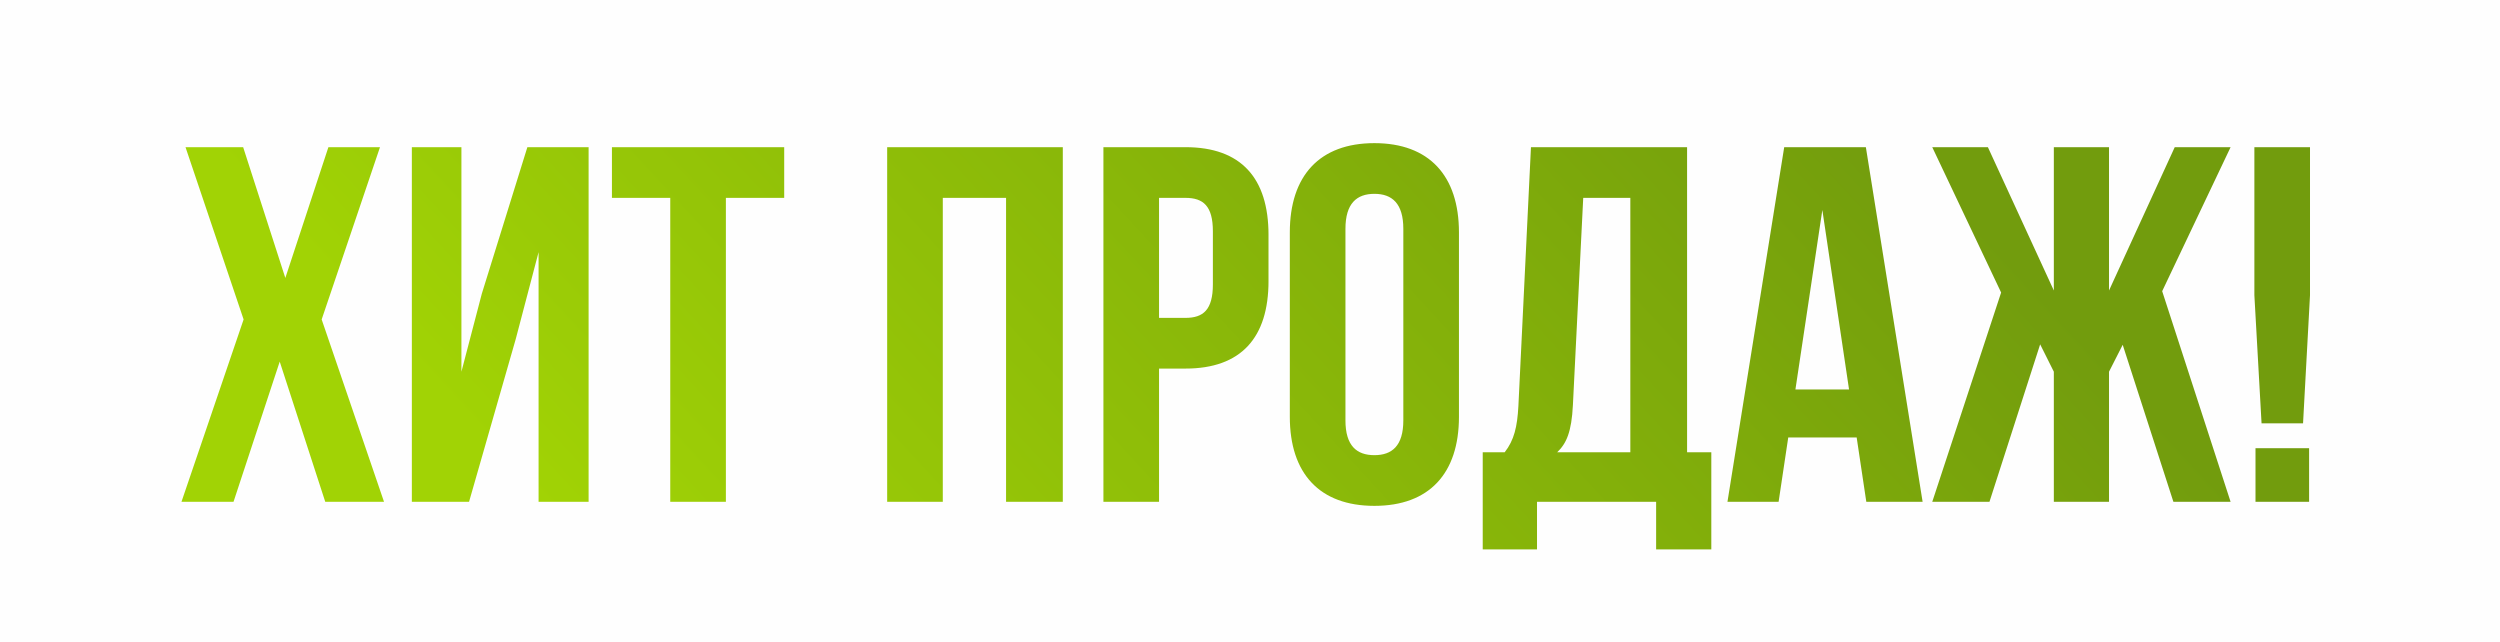
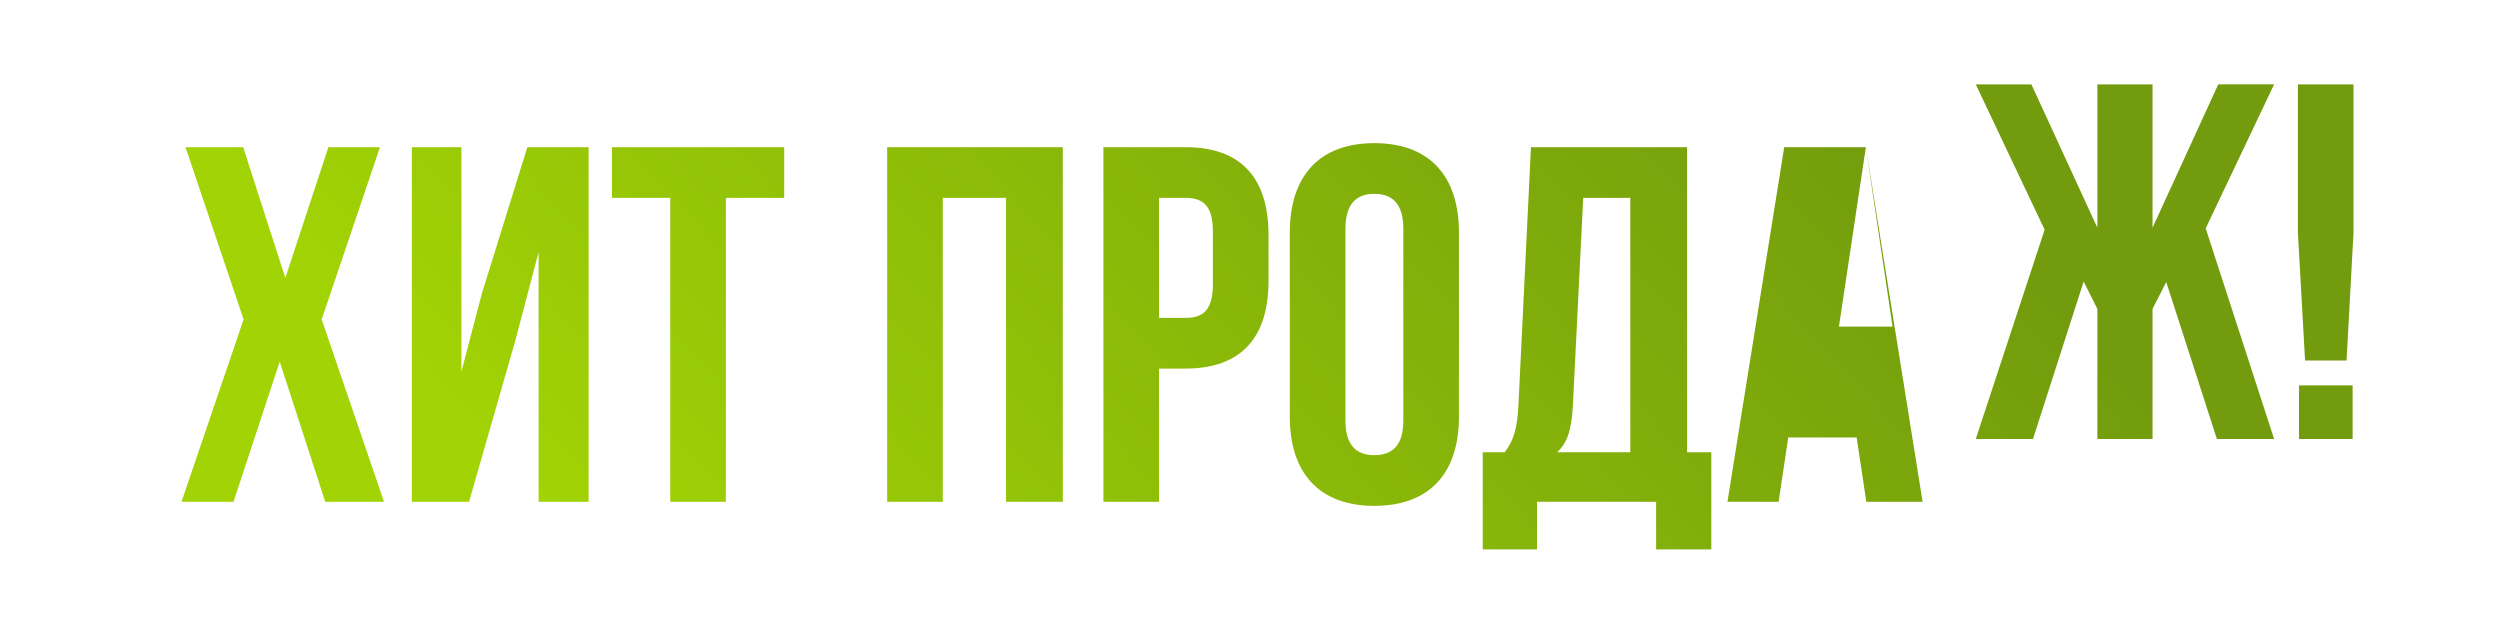
<svg xmlns="http://www.w3.org/2000/svg" xml:space="preserve" width="145.041mm" height="37.223mm" style="shape-rendering:geometricPrecision; text-rendering:geometricPrecision; image-rendering:optimizeQuality; fill-rule:evenodd; clip-rule:evenodd" viewBox="0 0 11145 2860">
  <defs>
    <style type="text/css">  .fil0 {fill:#FEFEFE} .fil1 {fill:url(#id0);fill-rule:nonzero}  </style>
    <linearGradient id="id0" gradientUnits="userSpaceOnUse" x1="3504" y1="3435.17" x2="7603.04" y2="-347.467">
      <stop offset="0" style="stop-opacity:1; stop-color:#A1D305" />
      <stop offset="1" style="stop-opacity:1; stop-color:#729C0D" />
    </linearGradient>
  </defs>
  <g id="Слой_x0020_1">
-     <rect class="fil0" width="11145" height="2860" />
-     <path class="fil1" d="M1464 656l-192 583 -188 -583 -257 0 259 768 -277 813 232 0 206 -625 203 625 262 0 -278 -813 260 -768 -230 0zm835 856l102 -388 0 1113 223 0 0 -1581 -273 0 -203 653 -91 348 0 -1001 -221 0 0 1581 255 0 208 -725zm429 -630l260 0 0 1355 248 0 0 -1355 260 0 0 -226 -768 0 0 226zm1475 0l282 0 0 1355 253 0 0 -1581 -783 0 0 1581 248 0 0 -1355zm1082 -226l-366 0 0 1581 248 0 0 -594 118 0c248,0 370,-138 370,-390l0 -206c0,-253 -122,-391 -370,-391zm0 226c79,0 122,36 122,149l0 237c0,113 -43,149 -122,149l-118 0 0 -535 118 0zm713 138c0,-113 50,-156 129,-156 79,0 129,43 129,156l0 854c0,113 -50,155 -129,155 -79,0 -129,-42 -129,-155l0 -854zm-248 838c0,253 133,397 377,397 244,0 377,-144 377,-397l0 -822c0,-253 -133,-398 -377,-398 -244,0 -377,145 -377,398l0 822zm1879 591l0 -433 -108 0 0 -1360 -696 0 -56 1154c-5,93 -19,152 -61,206l-98 0 0 433 242 0 0 -212 531 0 0 212 246 0zm-571 -1567l210 0 0 1134 -326 0c41,-39 64,-90 70,-210l46 -924zm1260 -226l-364 0 -253 1581 228 0 43 -287 305 0 43 287 251 0 -253 -1581zm-194 280l119 800 -239 0 120 -800zm1278 -280l-246 0 0 639 -294 -639 -248 0 307 648 -307 933 255 0 226 -702 61 122 0 580 246 0 0 -580 61 -120 226 700 255 0 -305 -939 305 -642 -249 0 -293 639 0 -639zm865 1231l31 -571 0 -660 -248 0 0 660 32 571 185 0zm-212 111l0 239 239 0 0 -239 -239 0z" />
+     <path class="fil1" d="M1464 656l-192 583 -188 -583 -257 0 259 768 -277 813 232 0 206 -625 203 625 262 0 -278 -813 260 -768 -230 0zm835 856l102 -388 0 1113 223 0 0 -1581 -273 0 -203 653 -91 348 0 -1001 -221 0 0 1581 255 0 208 -725zm429 -630l260 0 0 1355 248 0 0 -1355 260 0 0 -226 -768 0 0 226zm1475 0l282 0 0 1355 253 0 0 -1581 -783 0 0 1581 248 0 0 -1355zm1082 -226l-366 0 0 1581 248 0 0 -594 118 0c248,0 370,-138 370,-390l0 -206c0,-253 -122,-391 -370,-391zm0 226c79,0 122,36 122,149l0 237c0,113 -43,149 -122,149l-118 0 0 -535 118 0zm713 138c0,-113 50,-156 129,-156 79,0 129,43 129,156l0 854c0,113 -50,155 -129,155 -79,0 -129,-42 -129,-155l0 -854zm-248 838c0,253 133,397 377,397 244,0 377,-144 377,-397l0 -822c0,-253 -133,-398 -377,-398 -244,0 -377,145 -377,398l0 822zm1879 591l0 -433 -108 0 0 -1360 -696 0 -56 1154c-5,93 -19,152 -61,206l-98 0 0 433 242 0 0 -212 531 0 0 212 246 0zm-571 -1567l210 0 0 1134 -326 0c41,-39 64,-90 70,-210l46 -924zm1260 -226l-364 0 -253 1581 228 0 43 -287 305 0 43 287 251 0 -253 -1581zl119 800 -239 0 120 -800zm1278 -280l-246 0 0 639 -294 -639 -248 0 307 648 -307 933 255 0 226 -702 61 122 0 580 246 0 0 -580 61 -120 226 700 255 0 -305 -939 305 -642 -249 0 -293 639 0 -639zm865 1231l31 -571 0 -660 -248 0 0 660 32 571 185 0zm-212 111l0 239 239 0 0 -239 -239 0z" />
  </g>
</svg>